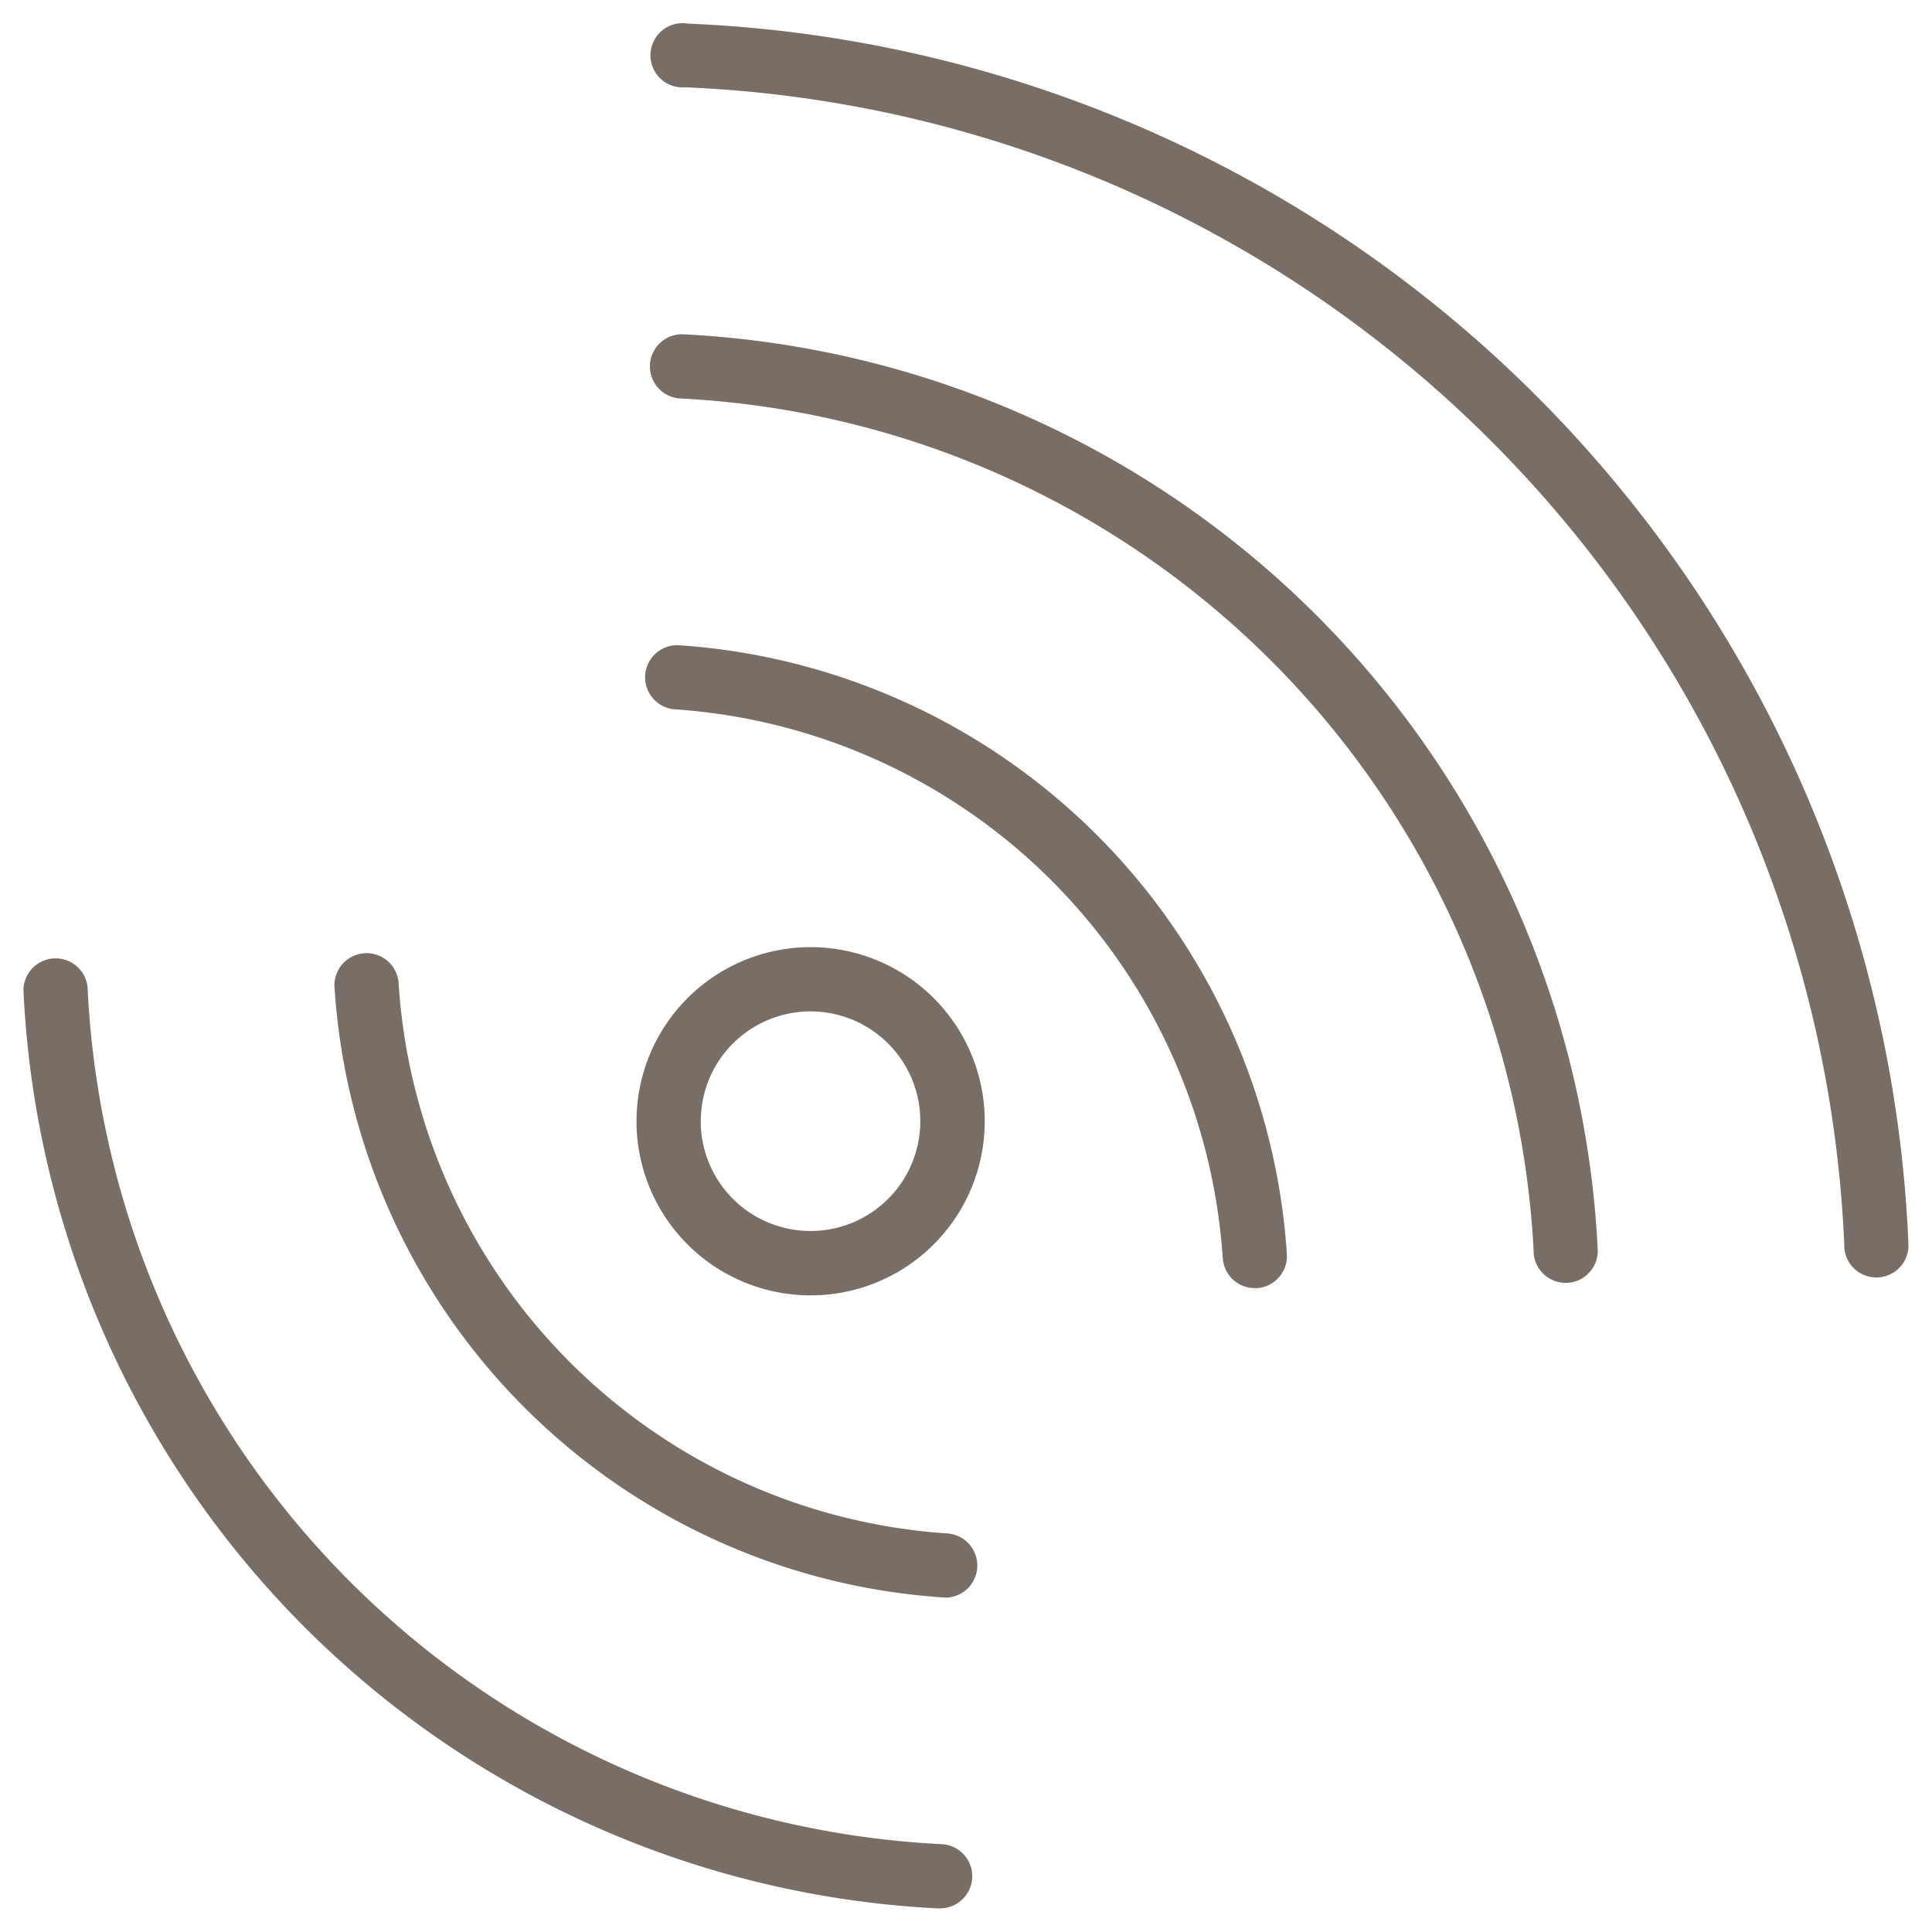
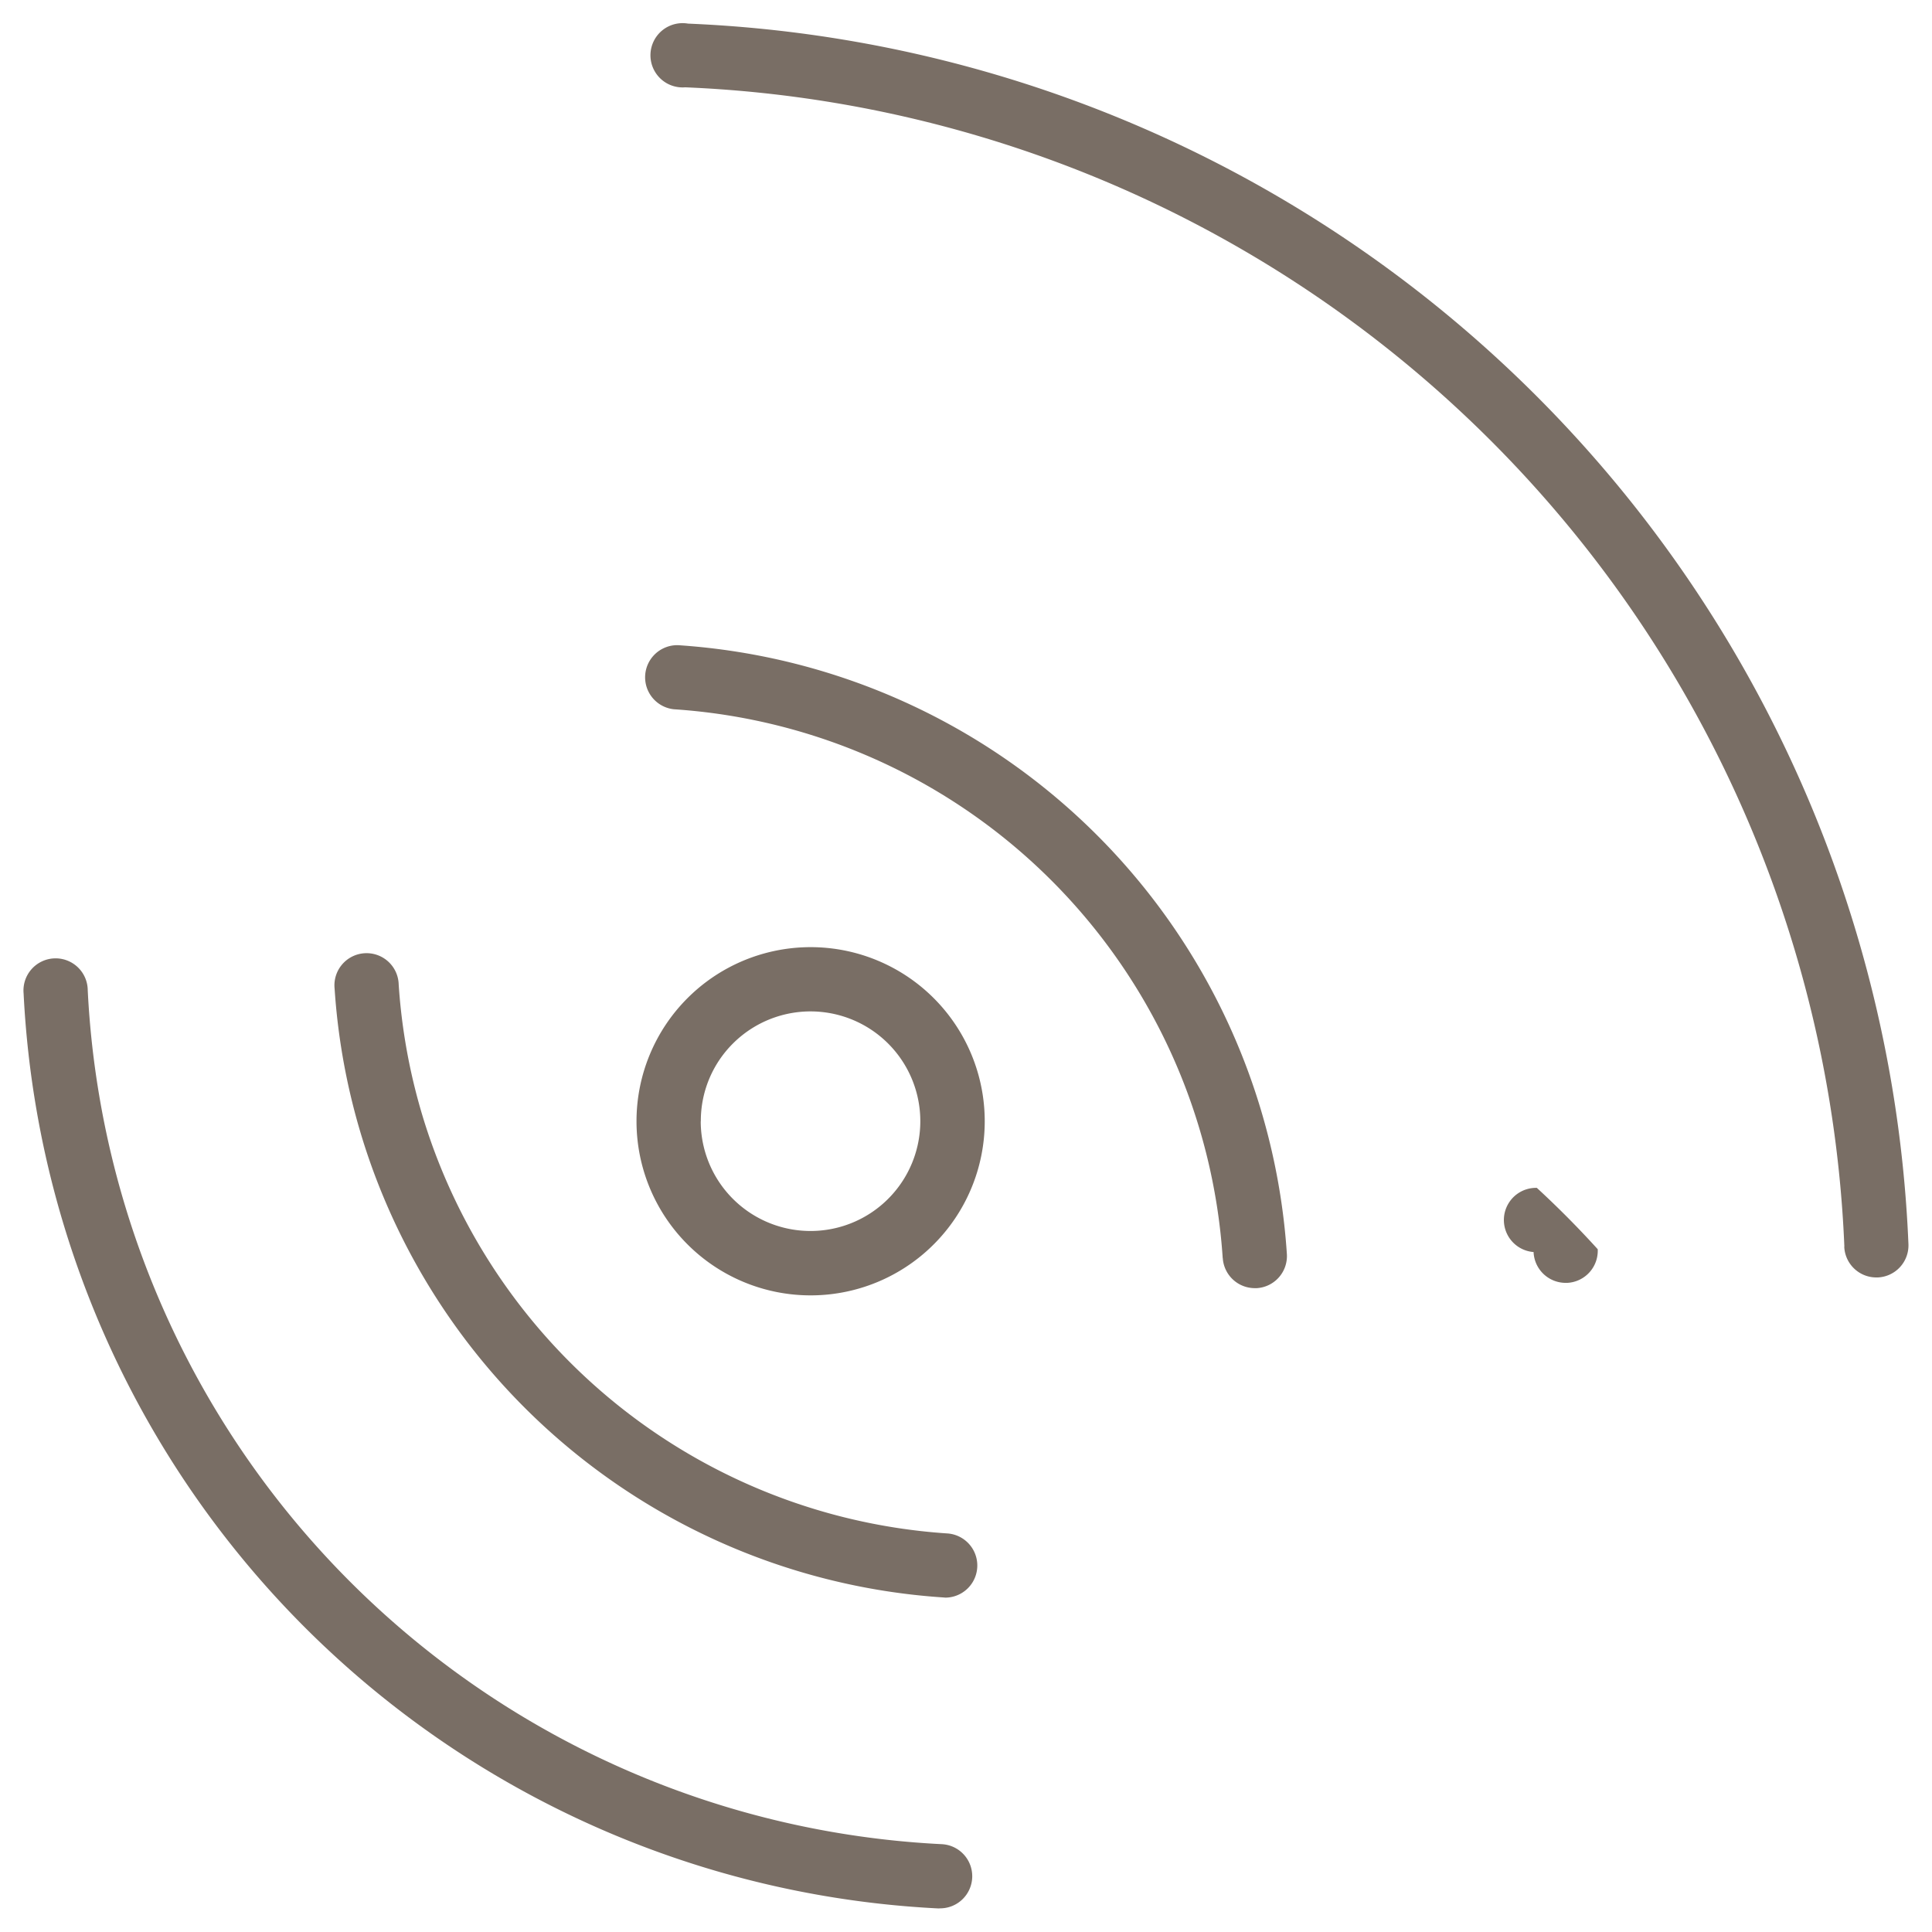
<svg xmlns="http://www.w3.org/2000/svg" width="41.001" height="41.001" viewBox="0 0 41.001 41.001">
-   <path id="Unione_13" data-name="Unione 13" d="M19.416,40A20.457,20.457,0,0,1,0,20.583a.009.009,0,0,1,0,0H0a.682.682,0,1,1,1.361-.067A19.094,19.094,0,0,0,19.484,38.636a.681.681,0,0,1,.647.714h0s0,0,0,0a.682.682,0,0,1-.68.648Zm.1-6.6A13.863,13.863,0,0,1,6.6,20.481a.682.682,0,1,1,1.36-.089,12.5,12.5,0,0,0,11.649,11.65.682.682,0,0,1-.044,1.362Zm-5.427-7.493a3.695,3.695,0,0,1,0-5.225h0a3.695,3.695,0,1,1,0,5.225Zm.281-2.613a2.33,2.33,0,1,0,.683-1.649h0A2.316,2.316,0,0,0,14.372,23.3Zm11.077,2.9A12.5,12.5,0,0,0,13.8,14.551a.682.682,0,0,1,.089-1.36,13.863,13.863,0,0,1,12.92,12.92.682.682,0,0,1-.635.725h-.045A.681.681,0,0,1,25.449,26.2Zm6.6-.124A19.094,19.094,0,0,0,13.924,7.955a.682.682,0,0,1,.033-1.362h.034A20.457,20.457,0,0,1,33.406,26.01a.682.682,0,0,1-.647.714h-.034A.682.682,0,0,1,32.045,26.077Zm6.593-.118a25.685,25.685,0,0,0-24.6-24.6A.682.682,0,1,1,14.1,0,27.047,27.047,0,0,1,40,25.9a.681.681,0,0,1-.653.709h-.029A.681.681,0,0,1,38.638,25.959Z" transform="translate(0.501 0.501)" fill="#796e65" stroke="rgba(0,0,0,0)" stroke-miterlimit="10" stroke-width="1" />
+   <path id="Unione_13" data-name="Unione 13" d="M19.416,40A20.457,20.457,0,0,1,0,20.583a.009.009,0,0,1,0,0H0a.682.682,0,1,1,1.361-.067A19.094,19.094,0,0,0,19.484,38.636a.681.681,0,0,1,.647.714h0s0,0,0,0a.682.682,0,0,1-.68.648Zm.1-6.6A13.863,13.863,0,0,1,6.6,20.481a.682.682,0,1,1,1.36-.089,12.5,12.5,0,0,0,11.649,11.65.682.682,0,0,1-.044,1.362Zm-5.427-7.493a3.695,3.695,0,0,1,0-5.225h0a3.695,3.695,0,1,1,0,5.225Zm.281-2.613a2.33,2.33,0,1,0,.683-1.649h0A2.316,2.316,0,0,0,14.372,23.3Zm11.077,2.9A12.5,12.5,0,0,0,13.8,14.551a.682.682,0,0,1,.089-1.36,13.863,13.863,0,0,1,12.92,12.92.682.682,0,0,1-.635.725h-.045A.681.681,0,0,1,25.449,26.2Zm6.6-.124a.682.682,0,0,1,.033-1.362h.034A20.457,20.457,0,0,1,33.406,26.01a.682.682,0,0,1-.647.714h-.034A.682.682,0,0,1,32.045,26.077Zm6.593-.118a25.685,25.685,0,0,0-24.6-24.6A.682.682,0,1,1,14.1,0,27.047,27.047,0,0,1,40,25.9a.681.681,0,0,1-.653.709h-.029A.681.681,0,0,1,38.638,25.959Z" transform="translate(0.501 0.501)" fill="#796e65" stroke="rgba(0,0,0,0)" stroke-miterlimit="10" stroke-width="1" />
</svg>